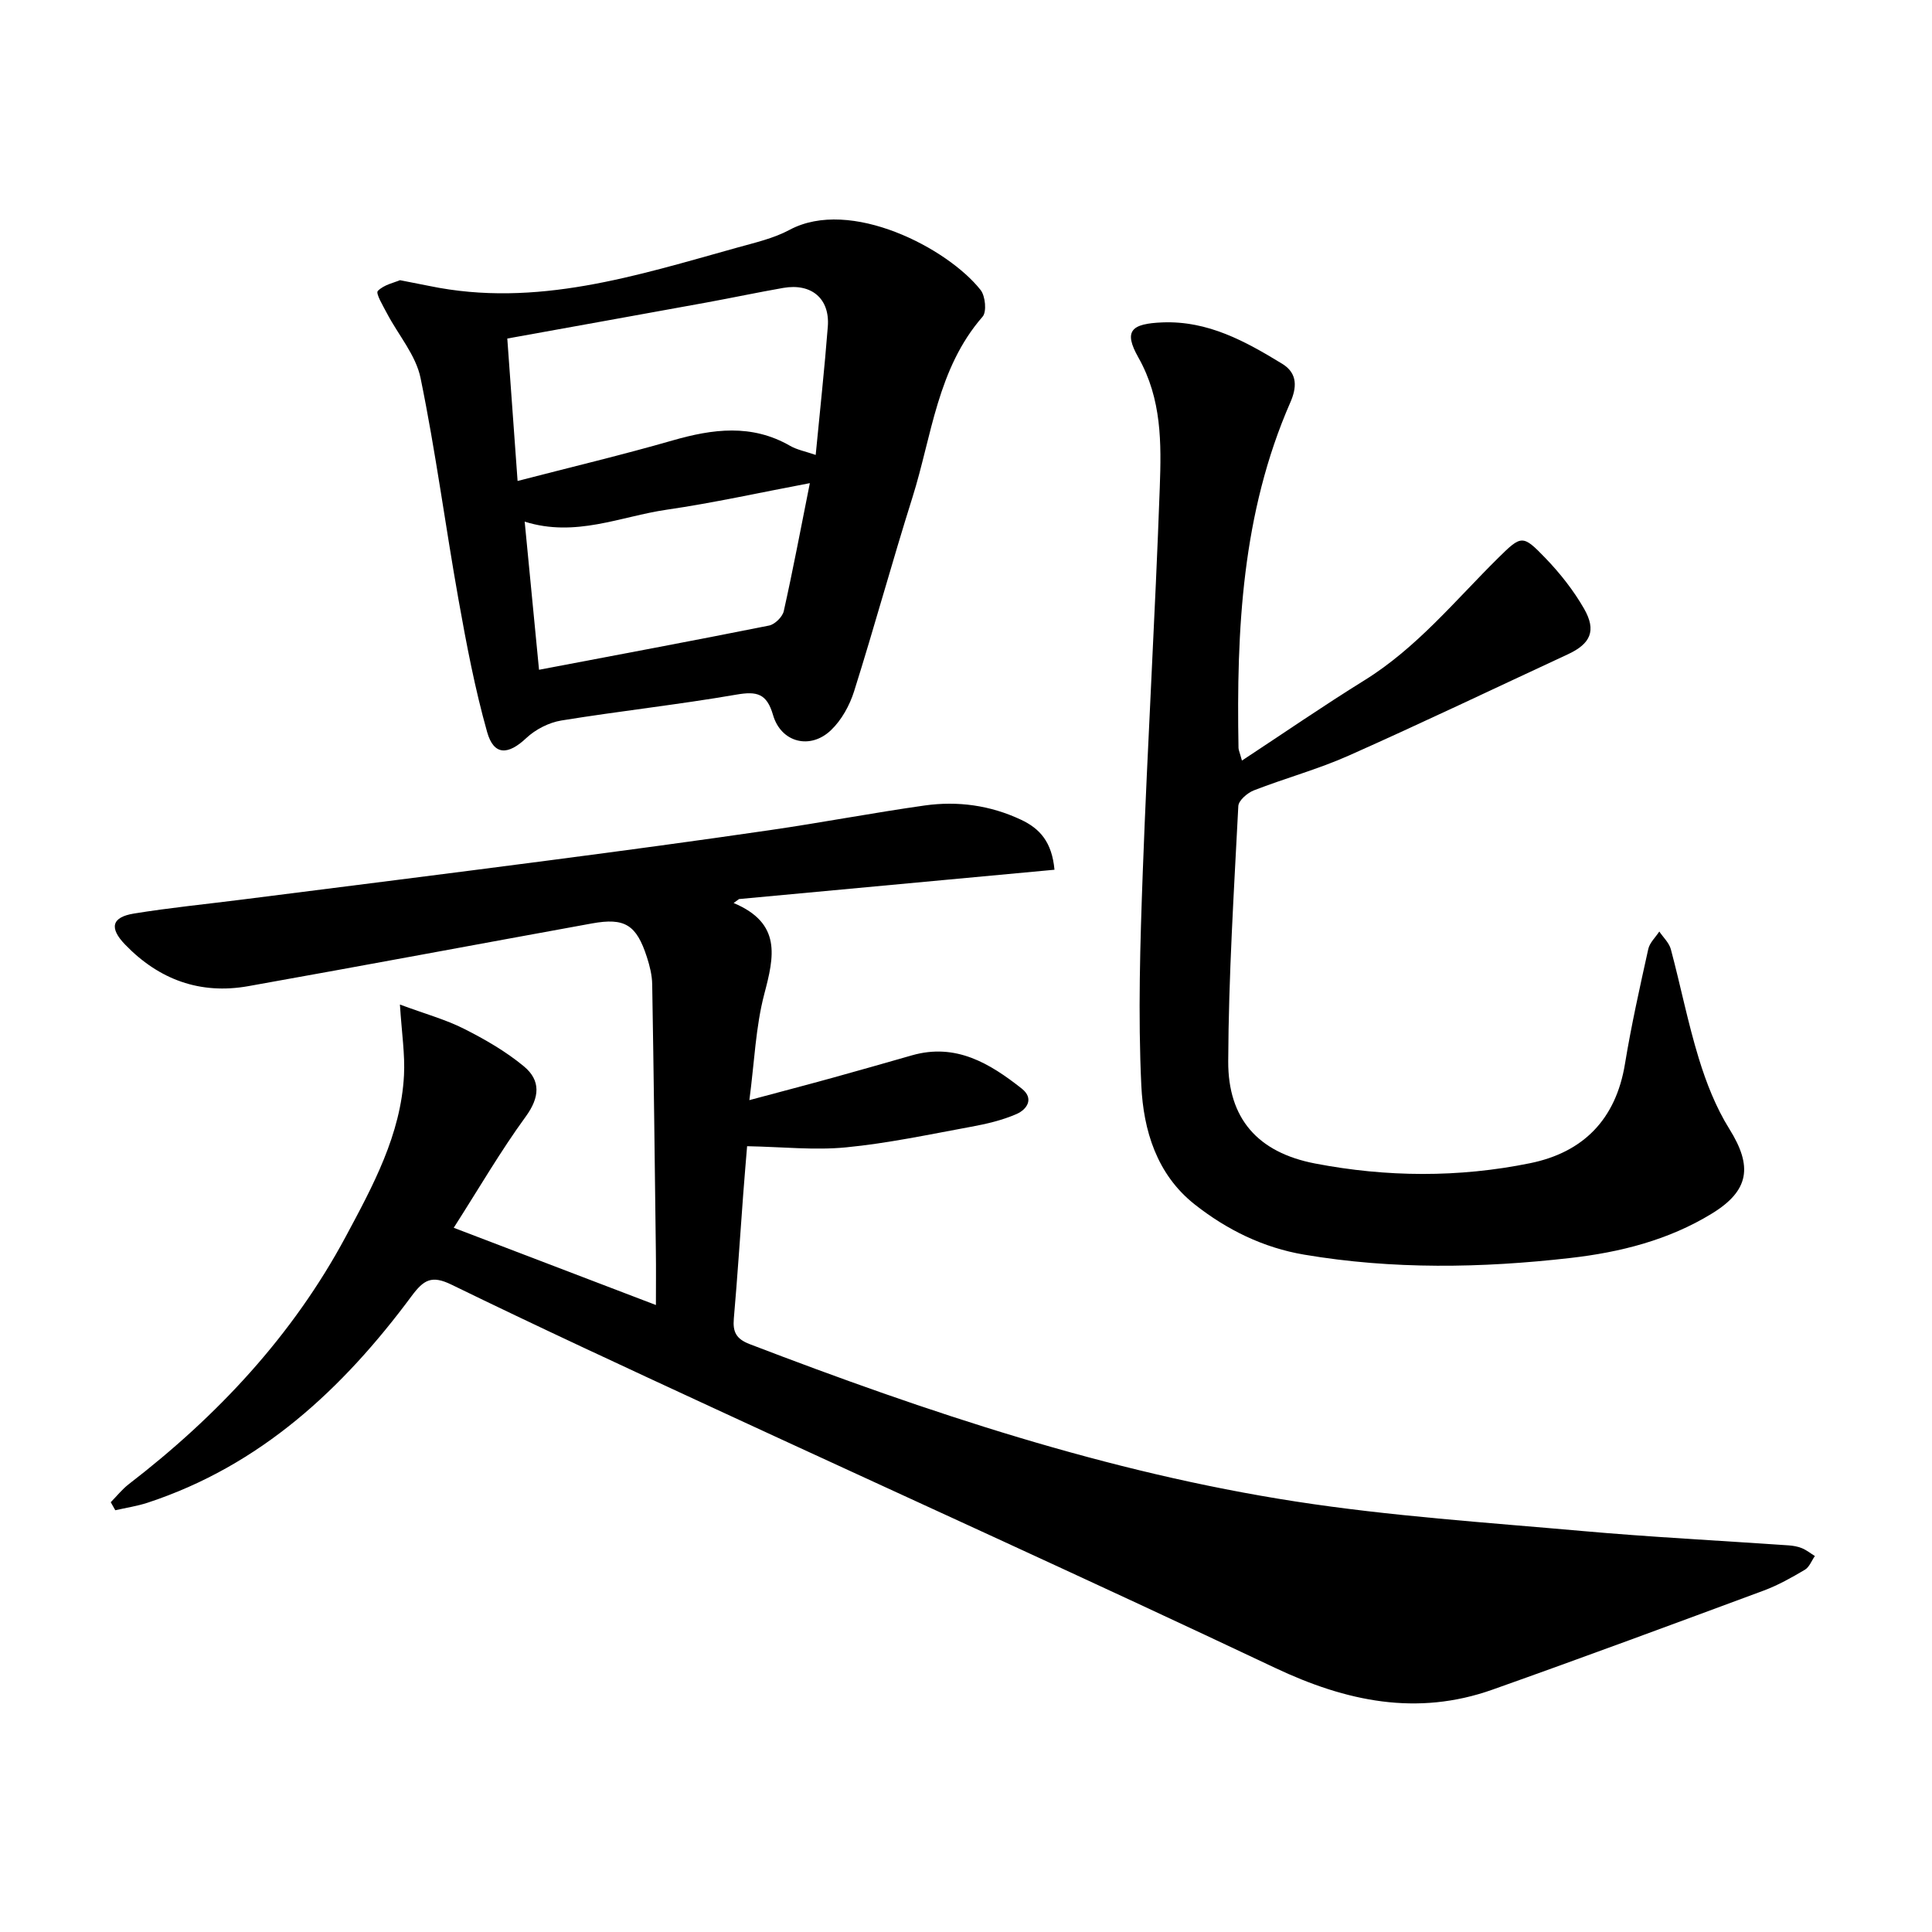
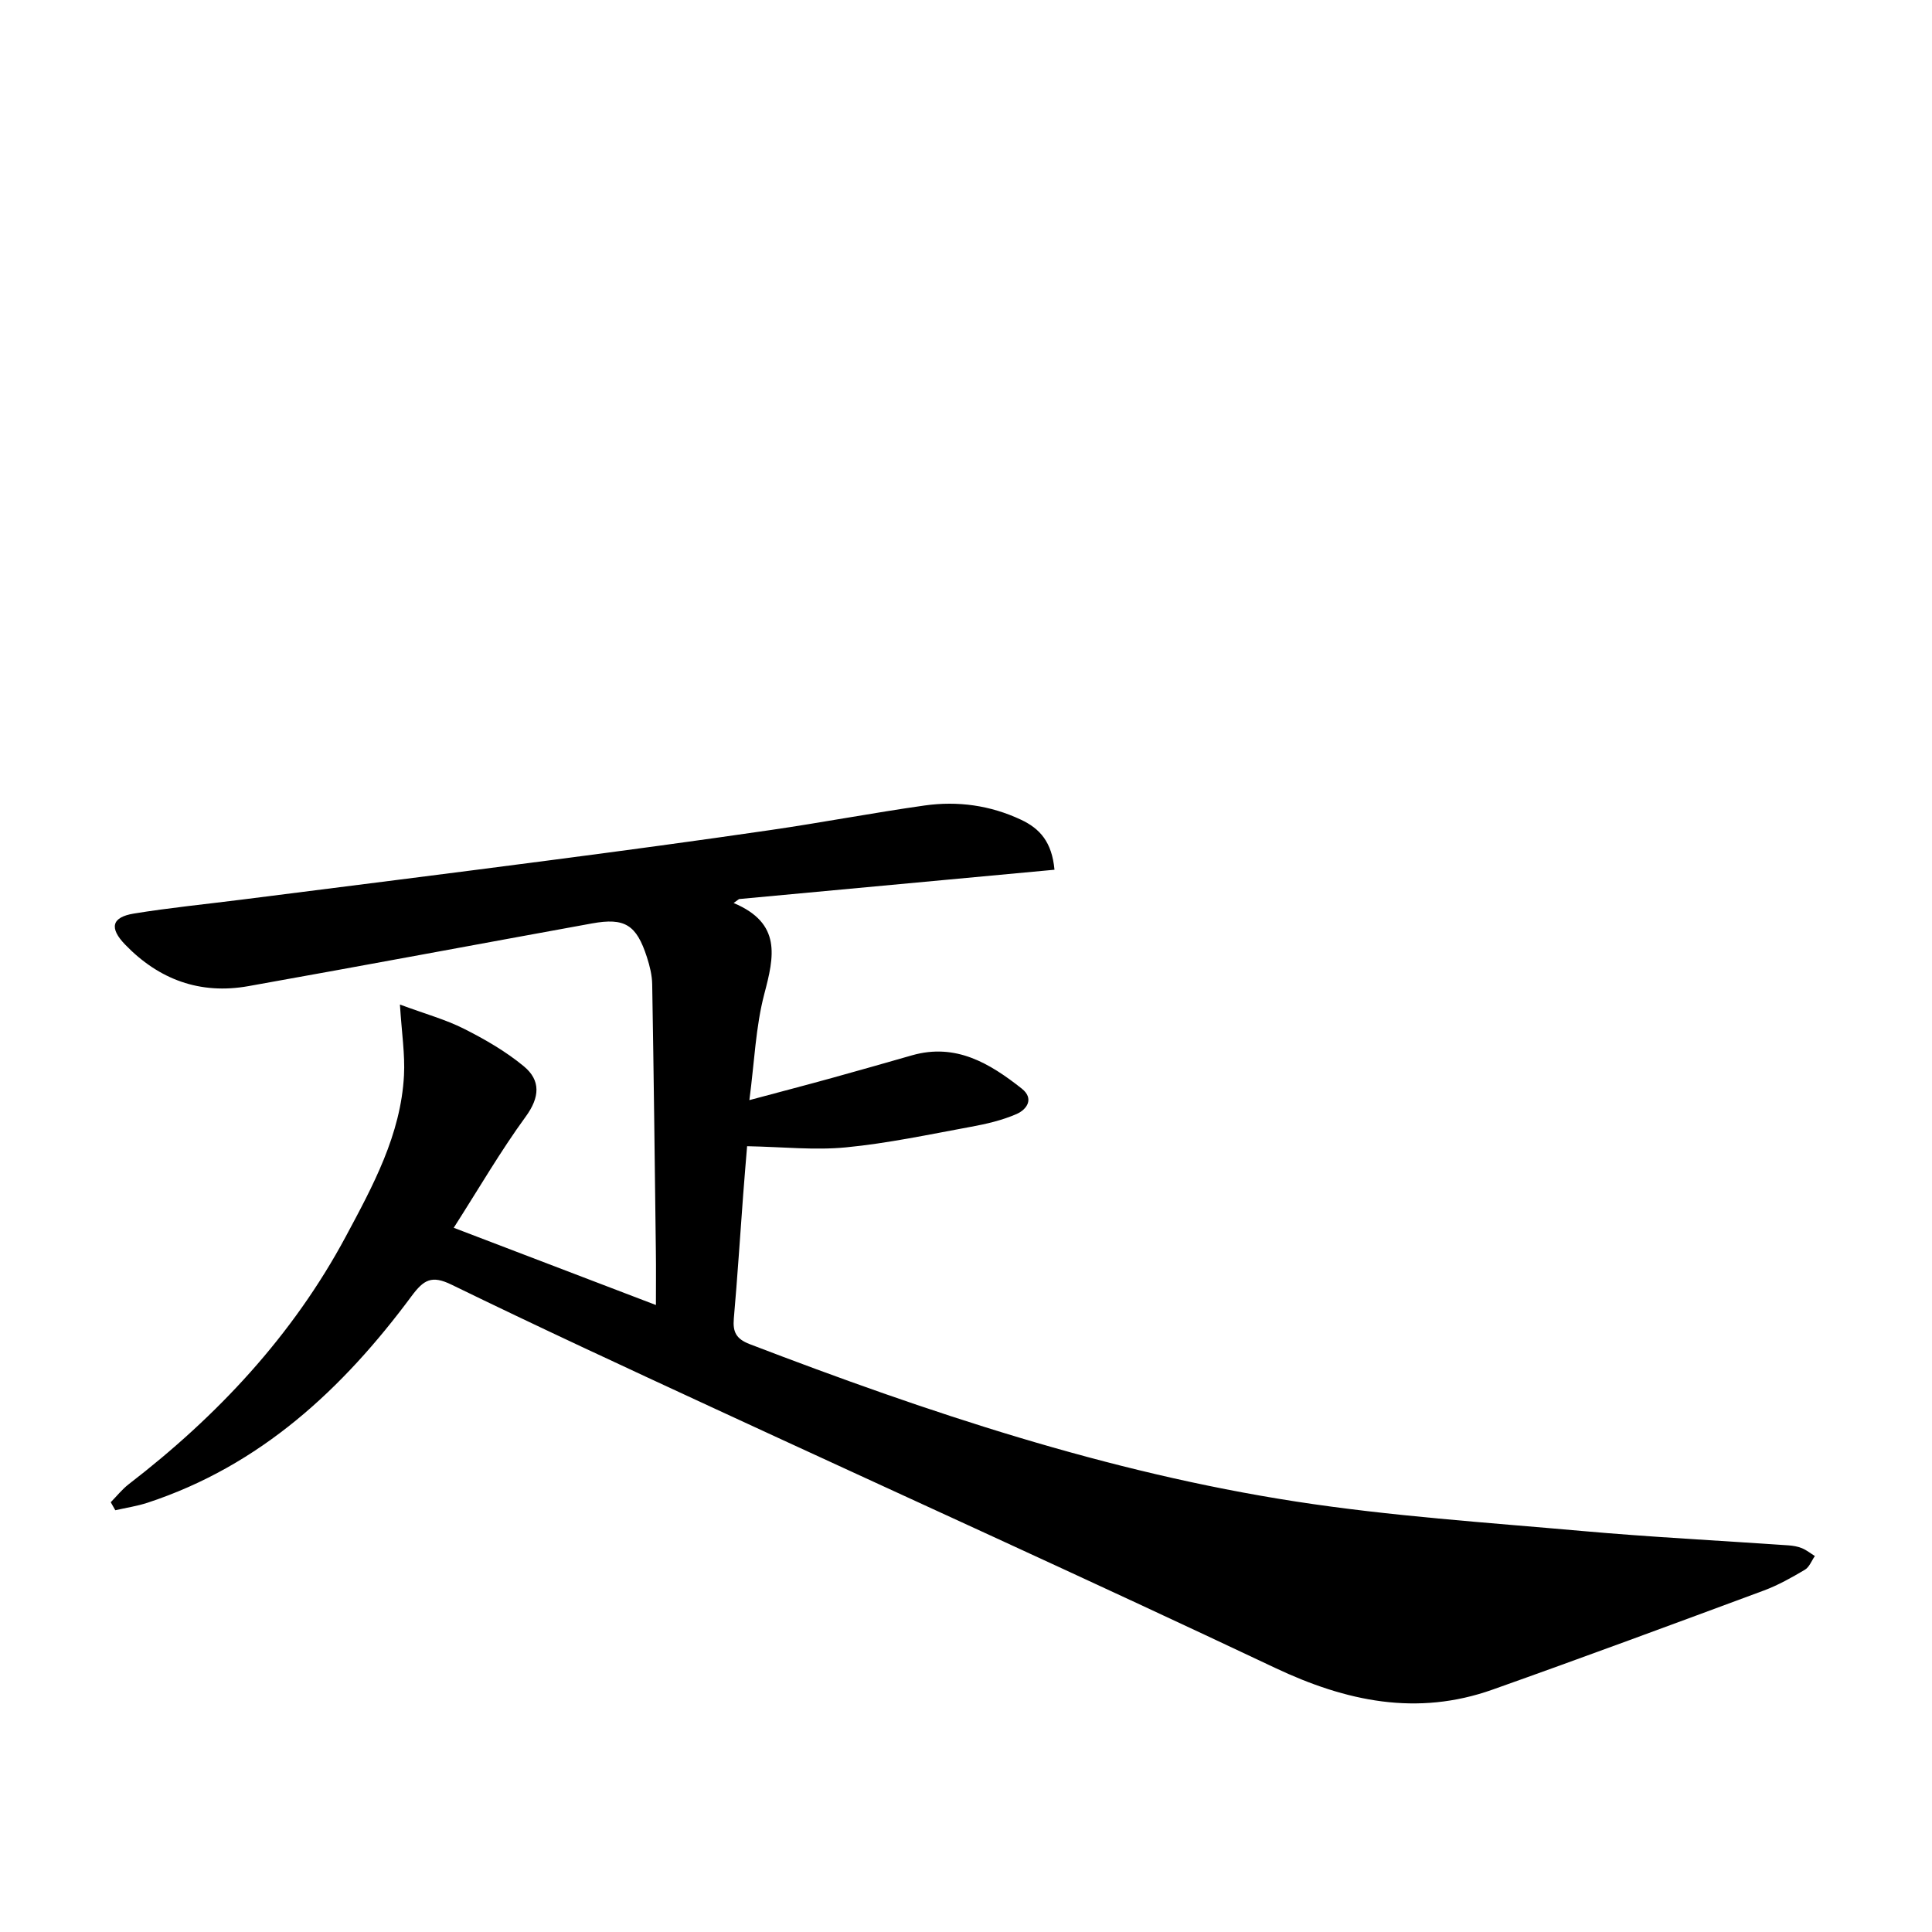
<svg xmlns="http://www.w3.org/2000/svg" enable-background="new 0 0 400 400" viewBox="0 0 400 400">
  <path d="m22.93 311.02c1.23-1.25 2.34-2.66 3.72-3.73 18.36-14.13 33.95-30.79 44.94-51.28 5.6-10.45 11.4-21.08 12.05-33.36.23-4.32-.46-8.69-.84-14.67 5.26 1.95 9.47 3.1 13.29 5.03 4.34 2.19 8.65 4.68 12.37 7.76 3.51 2.91 3.32 6.39.38 10.42-5.2 7.13-9.65 14.8-14.9 23.01 14.54 5.55 27.87 10.65 41.86 15.99 0-4.17.04-7.62-.01-11.07-.23-18.45-.44-36.9-.76-55.35-.03-1.87-.51-3.79-1.09-5.59-2.17-6.73-4.58-8.23-11.4-6.99-23.71 4.31-47.4 8.75-71.12 12.98-9.98 1.78-18.51-1.34-25.53-8.62-3.3-3.42-2.79-5.66 1.84-6.41 7.36-1.2 14.79-1.93 22.2-2.87 21.26-2.7 42.53-5.36 63.78-8.14 15.27-1.99 30.53-4.05 45.77-6.27 10.67-1.55 21.27-3.58 31.94-5.09 6.87-.97 13.6-.05 19.98 2.95 3.89 1.83 6.39 4.6 6.92 10.35-21.79 2.03-43.55 4.05-65.31 6.07-.37.27-.74.54-1.12.82 9.98 4.19 8.39 11.09 6.35 18.83-1.79 6.82-2.04 14.04-3.09 21.98 6.37-1.71 11.82-3.13 17.24-4.63 5.49-1.51 10.96-3.09 16.44-4.65 9.05-2.58 16.08 1.65 22.71 6.89 2.63 2.08 1.06 4.33-1.06 5.26-2.99 1.31-6.28 2.07-9.51 2.66-8.58 1.58-17.16 3.41-25.82 4.25-6.49.63-13.11-.1-20.47-.24-.21 2.56-.53 6.27-.81 10-.64 8.57-1.19 17.14-1.94 25.69-.24 2.78.49 4.21 3.29 5.29 36.76 14.09 74.03 26.55 113.04 32.58 19.59 3.03 39.46 4.34 59.24 6.1 14.24 1.27 28.53 1.99 42.8 2.98.94.07 1.92.23 2.78.59.95.39 1.78 1.07 2.67 1.62-.68.97-1.14 2.29-2.07 2.84-2.72 1.61-5.52 3.19-8.47 4.29-18.7 6.93-37.4 13.86-56.2 20.53-15.64 5.55-30.31 2.45-45.03-4.51-38.73-18.32-77.77-35.98-116.65-53.97-18.01-8.33-36.01-16.67-53.84-25.36-4.12-2.01-5.75-1.04-8.29 2.38-14.26 19.23-31.3 35.08-54.64 42.76-2.17.71-4.45 1.05-6.69 1.56-.32-.54-.63-1.1-.94-1.66z" />
-   <path d="m257.13 157.47c8.74-5.75 16.91-11.38 25.33-16.6 10.86-6.73 18.81-16.54 27.72-25.35 4.81-4.75 5.08-4.85 9.74-.02 3.05 3.16 5.86 6.72 8.04 10.52 2.62 4.57 1.35 7.27-3.38 9.46-15.11 7.01-30.13 14.19-45.34 20.96-6.36 2.83-13.15 4.67-19.65 7.2-1.33.52-3.15 2.08-3.21 3.25-.9 17.61-2.02 35.23-2.09 52.85-.05 11.85 6.12 18.87 17.98 21.15 14.76 2.84 29.74 2.95 44.51-.06 11.03-2.24 17.77-9.09 19.65-20.55 1.31-7.98 3.08-15.9 4.83-23.8.29-1.31 1.5-2.42 2.28-3.62.82 1.22 2.03 2.33 2.39 3.67 2.01 7.52 3.51 15.18 5.79 22.61 1.55 5.06 3.55 10.16 6.34 14.62 4.82 7.72 4.15 12.73-3.64 17.5-8.97 5.5-19.03 8.02-29.28 9.19-18.37 2.1-36.81 2.41-55.13-.69-8.45-1.43-16.01-5.14-22.7-10.43-7.85-6.22-10.57-15.35-11.01-24.54-.7-14.73-.24-29.54.3-44.29.98-26.54 2.57-53.05 3.52-79.59.33-9.13.43-18.29-4.43-26.89-3.12-5.52-1.51-7.01 4.98-7.27 9.43-.37 17.17 3.91 24.8 8.57 3.29 2.01 2.98 5.02 1.68 7.99-10.02 22.89-11.17 47.11-10.73 71.56.02.44.23.85.71 2.6z" />
-   <path d="m82.81 58.01c2.63.52 4.35.84 6.05 1.19 22.17 4.6 42.94-2.14 63.82-7.95 3.66-1.02 7.49-1.89 10.79-3.66 12.59-6.76 32.78 3.83 39.56 12.46.98 1.25 1.29 4.51.4 5.52-9.38 10.76-10.5 24.66-14.52 37.42-4.2 13.32-7.88 26.82-12.08 40.14-.92 2.92-2.59 5.95-4.78 8.04-4.3 4.12-10.35 2.56-12-3.13-1.29-4.46-3.33-4.96-7.57-4.23-12.03 2.08-24.19 3.4-36.25 5.36-2.58.42-5.37 1.85-7.27 3.64-3.75 3.53-6.71 3.67-8.1-1.23-2.53-8.97-4.28-18.18-5.92-27.37-2.73-15.3-4.74-30.73-7.87-45.95-.97-4.74-4.61-8.91-6.95-13.38-.81-1.55-2.38-4.14-1.9-4.64 1.26-1.3 3.44-1.73 4.59-2.23zm24.35 41.57c11.34-2.94 21.77-5.42 32.05-8.38 8.34-2.4 16.41-3.48 24.38 1.11 1.43.82 3.15 1.14 5.29 1.88.89-9.28 1.84-17.92 2.51-26.58.45-5.79-3.39-9.02-9.23-8-5.31.93-10.58 2.05-15.88 3.02-13.51 2.46-27.02 4.89-41.25 7.46.63 8.71 1.32 18.29 2.13 29.49zm60.51.45c-10.45 1.97-20 4.1-29.65 5.5-9.55 1.39-18.85 5.79-29.39 2.47 1.01 10.39 1.97 20.36 2.97 30.67 16.34-3.11 32.01-6.03 47.64-9.16 1.19-.24 2.76-1.79 3.03-2.98 1.9-8.49 3.51-17.04 5.4-26.5z" />
</svg>